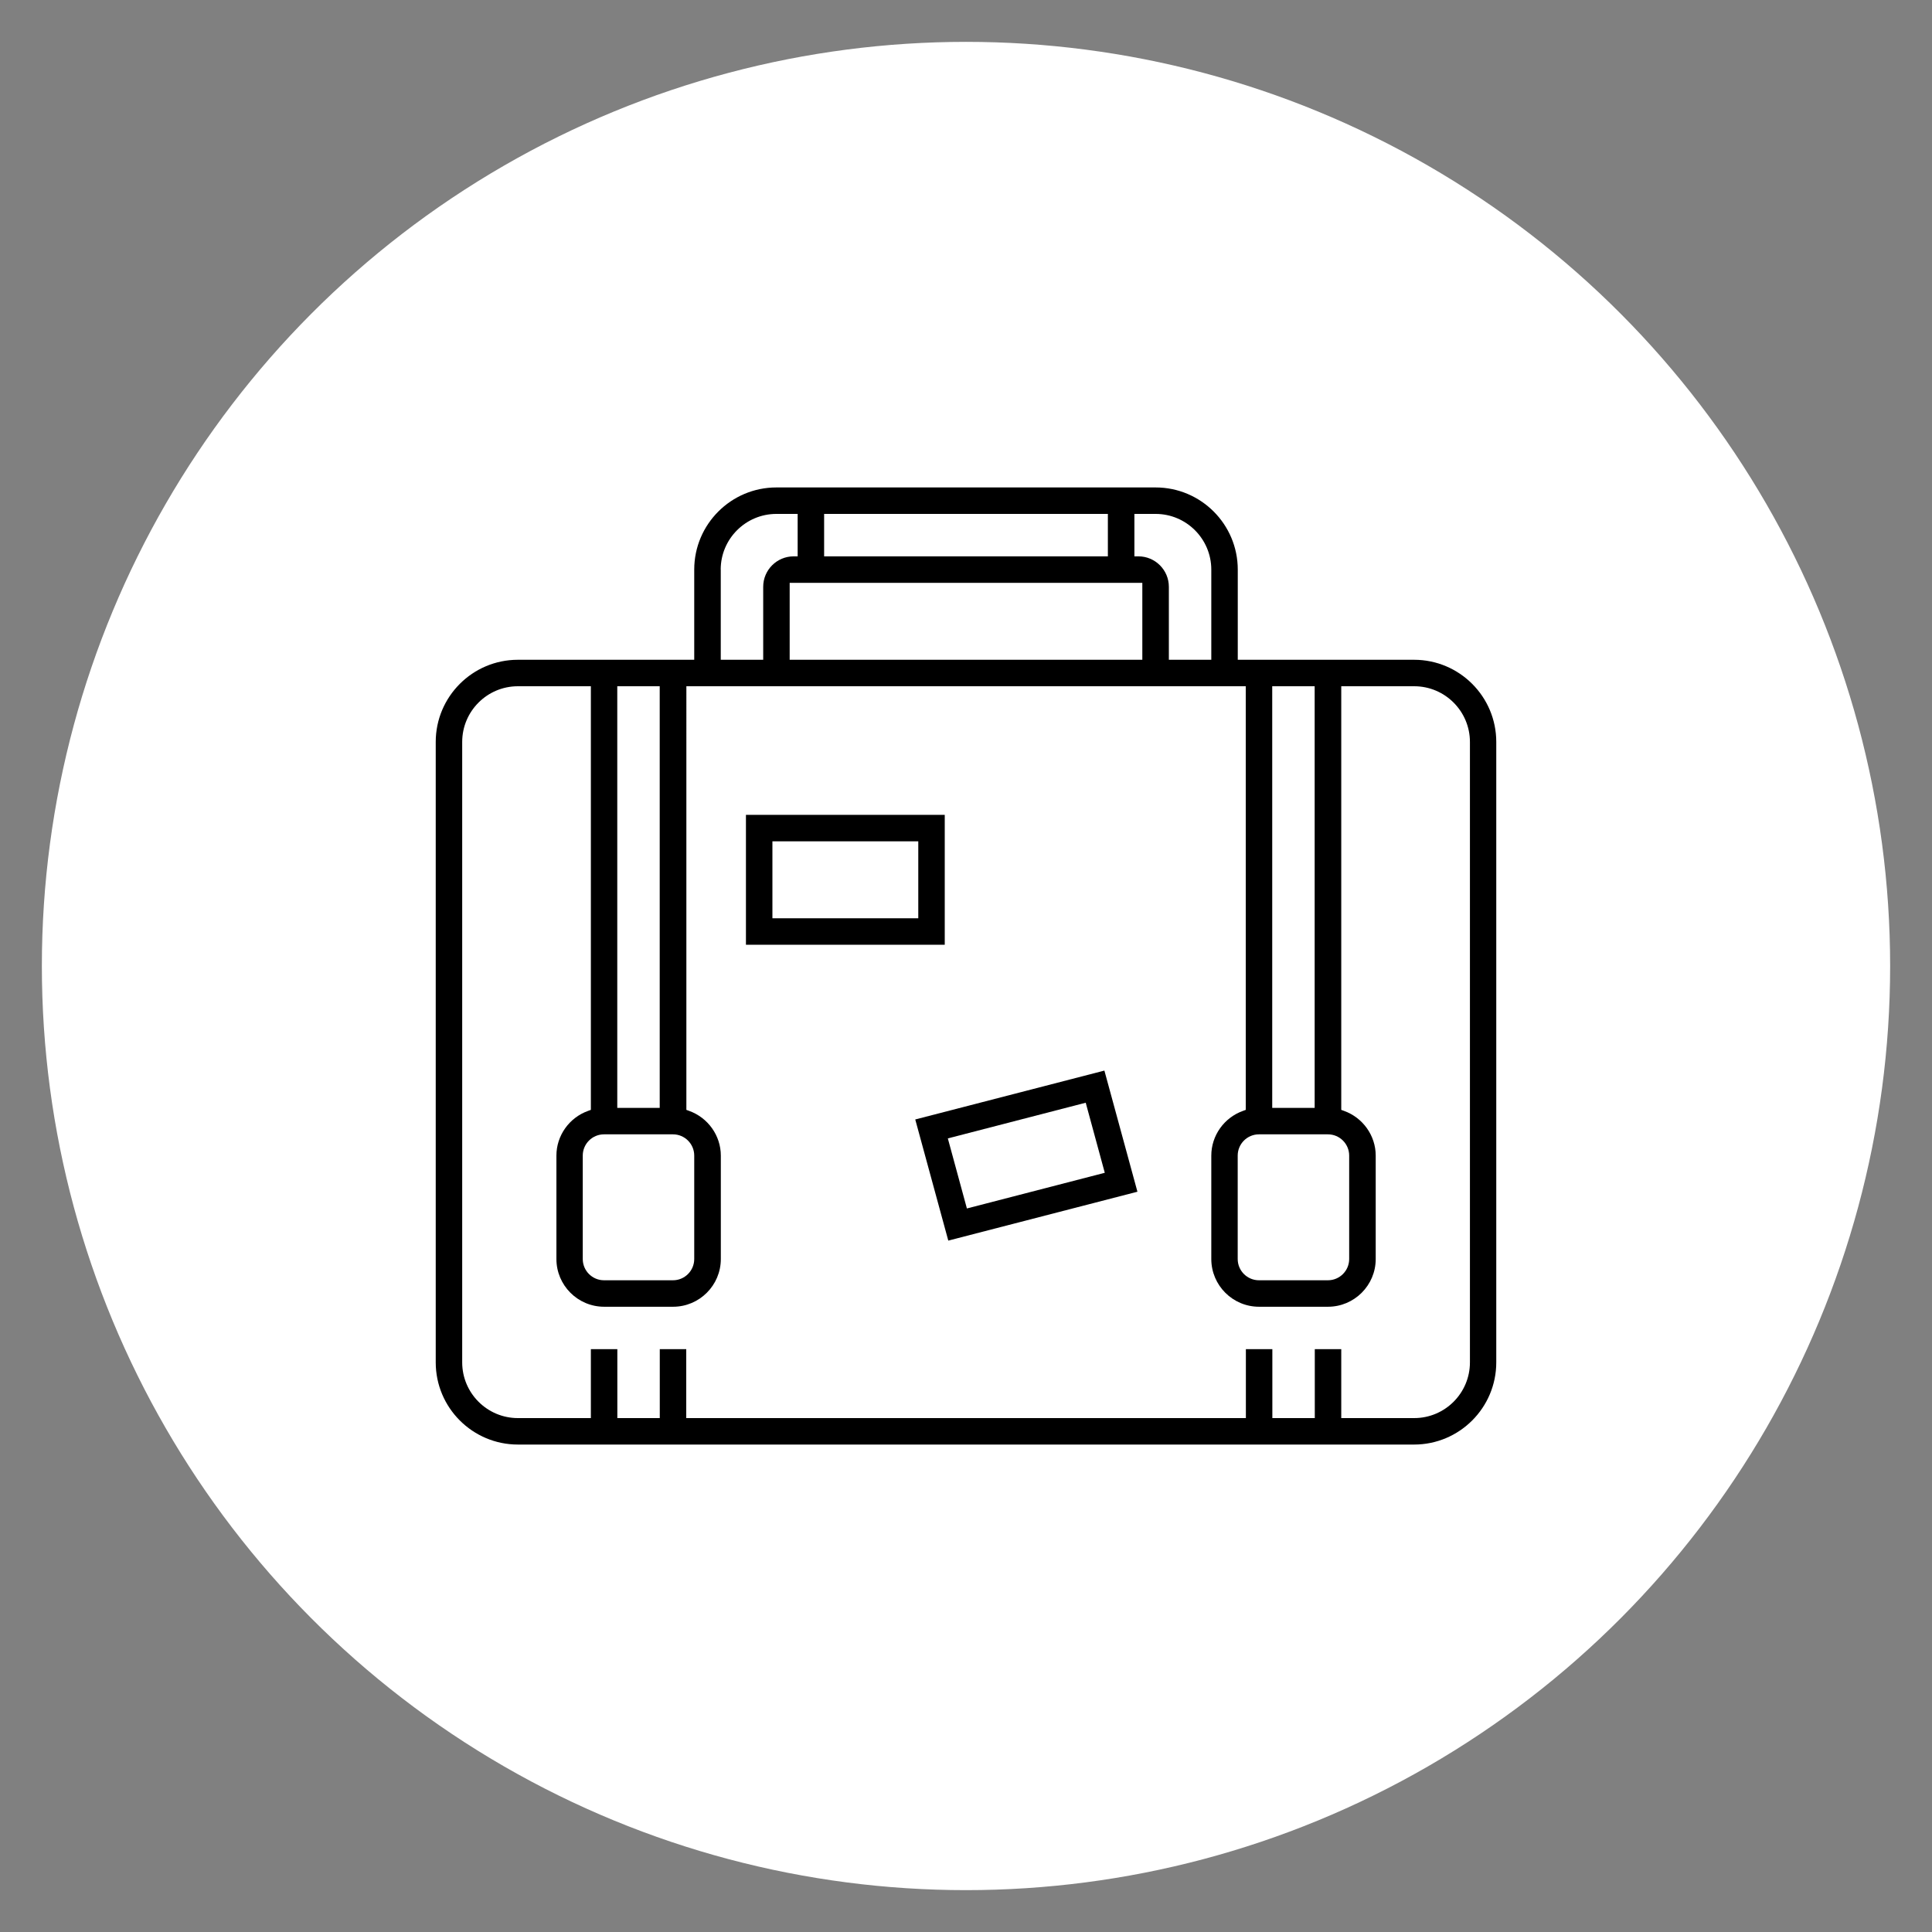
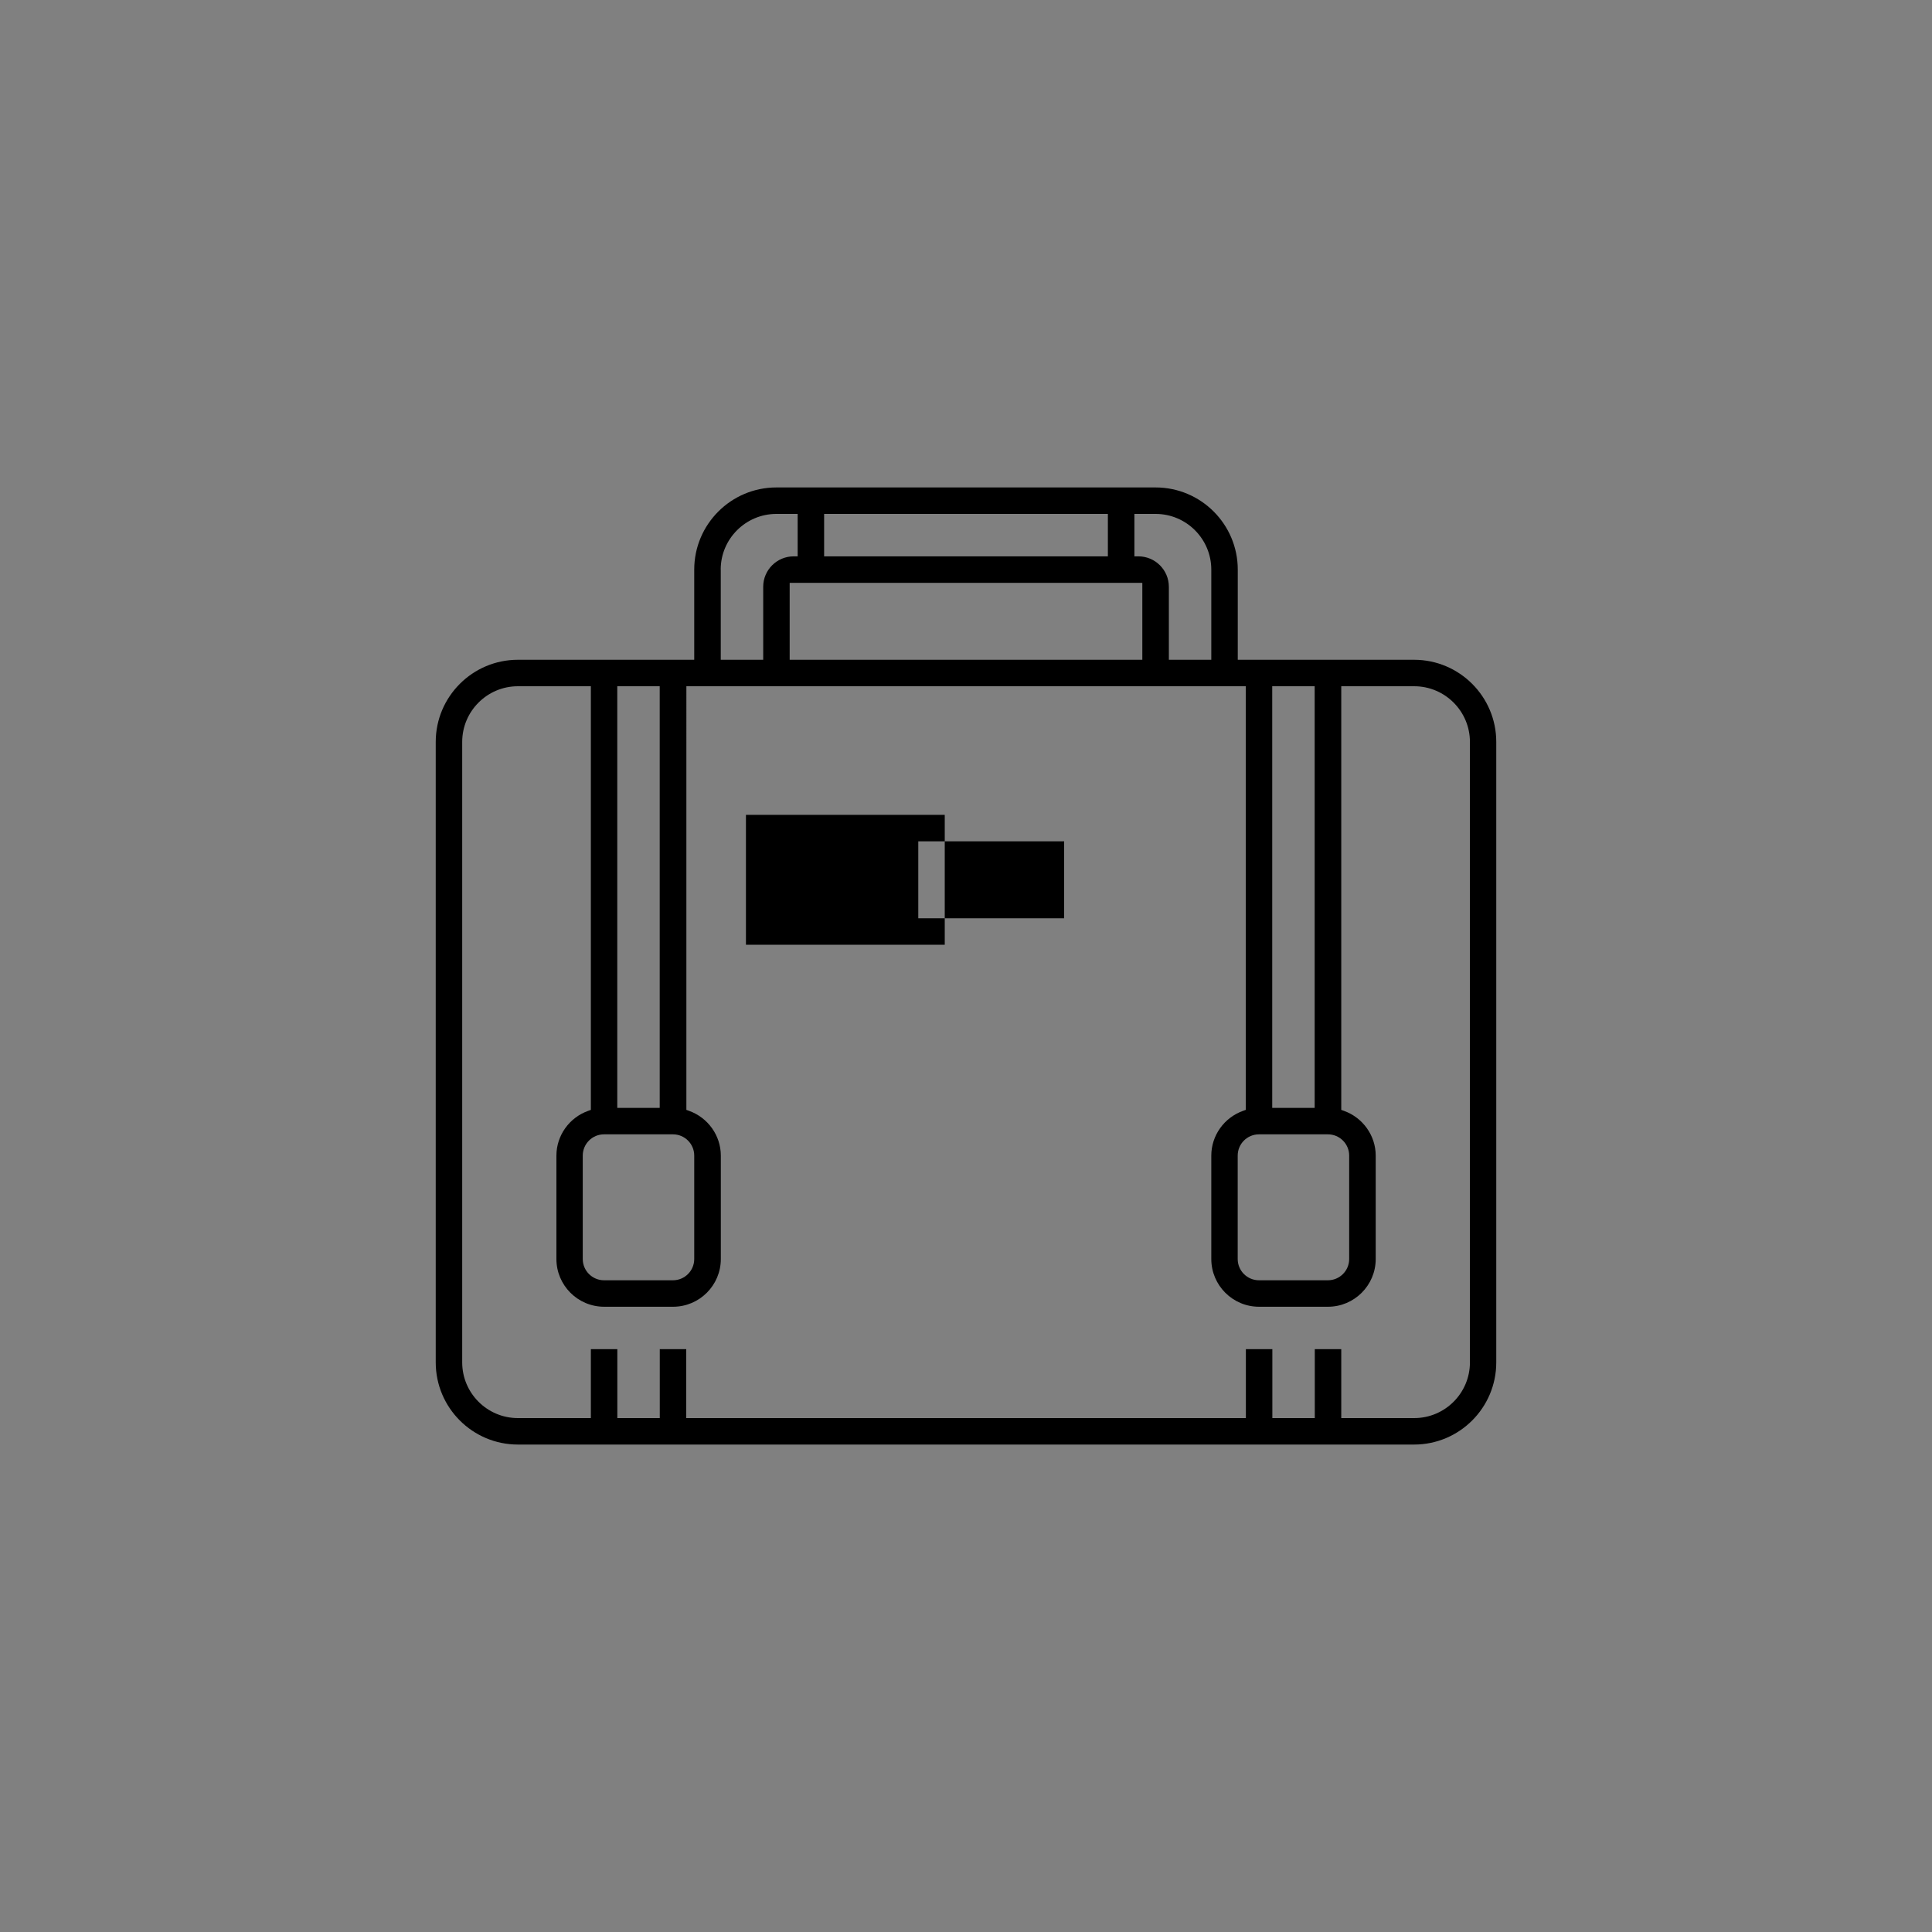
<svg xmlns="http://www.w3.org/2000/svg" id="Capa_1" viewBox="0 0 300 300">
  <rect x="0" y="0" width="300" height="300" fill="#808080" stroke="none" />
  <defs>
    <style>.cls-1{fill:#fff;}</style>
  </defs>
-   <circle class="cls-1" cx="150" cy="150" r="143.5" />
  <g>
    <path d="M179.44,75.69h-58.88c-7.04,0-12.76,5.72-12.76,12.76v14h-27.38c-7.04,0-12.76,5.72-12.76,12.76v96.34c0,7.04,5.72,12.76,12.76,12.76H219.58c7.04,0,12.76-5.72,12.76-12.76V115.21c0-7.04-5.72-12.76-12.76-12.76h-27.38v-14c0-7.04-5.72-12.76-12.76-12.76Zm-3.3,4.11h3.3c4.77,0,8.65,3.88,8.65,8.65v14h-6.59v-11.33c0-2.61-2.12-4.73-4.73-4.73h-.62v-6.59Zm1.24,10.7v11.95h-54.76v-11.95h54.76Zm-49.41-10.7h44.06v6.59h-44.06v-6.59Zm-16.06,8.65c0-4.77,3.88-8.65,8.65-8.65h3.3v6.59h-.62c-2.61,0-4.73,2.12-4.73,4.73v11.33h-6.59v-14Zm-16.06,18.11h6.59v65.47h-6.59V106.56Zm8.65,69.58c1.82,0,3.3,1.48,3.3,3.3v16.06c0,1.82-1.48,3.3-3.3,3.3h-10.71c-1.82,0-3.3-1.48-3.3-3.3v-16.06c0-1.82,1.48-3.3,3.3-3.3h10.71Zm93.05-69.58h6.59v65.47h-6.59V106.56Zm8.65,69.58c1.82,0,3.3,1.48,3.3,3.3v16.06c0,1.82-1.48,3.3-3.3,3.3h-10.71c-1.82,0-3.3-1.48-3.3-3.3v-16.06c0-1.82,1.48-3.3,3.3-3.3h10.71Zm-12.76-69.58v65.78l-.41,.15c-2.96,1.05-4.94,3.85-4.94,6.95v16.06c0,4.08,3.32,7.41,7.41,7.41h10.71c4.08,0,7.41-3.32,7.41-7.41v-16.06c0-3.1-1.99-5.9-4.94-6.95l-.41-.15V106.56h11.33c4.77,0,8.65,3.88,8.65,8.65v96.34c0,4.77-3.88,8.65-8.65,8.65h-11.33v-10.7h-4.11v10.7h-6.59v-10.7h-4.11v10.7H106.56v-10.7h-4.11v10.7h-6.59v-10.7h-4.11v10.7h-11.33c-4.77,0-8.65-3.88-8.65-8.65V115.21c0-4.77,3.88-8.65,8.65-8.65h11.33v65.78l-.41,.15c-2.96,1.05-4.94,3.85-4.94,6.95v16.06c0,4.08,3.32,7.41,7.41,7.41h10.71c4.08,0,7.41-3.32,7.41-7.41v-16.06c0-3.1-1.99-5.9-4.94-6.95l-.41-.15V106.56h86.88Z" />
-     <path d="M115.83,126.53v20.17h30.87v-20.17h-30.87Zm26.76,16.06h-22.65v-11.95h22.65v11.95Z" />
-     <path d="M176.62,185.05l-5.13-18.81-29.37,7.59,5.13,18.81,29.37-7.59Zm-8.03-13.82l2.96,10.88-21.41,5.54-2.96-10.88,21.41-5.54Z" />
+     <path d="M115.83,126.53v20.17h30.87v-20.17h-30.87Zm26.76,16.06v-11.95h22.65v11.95Z" />
  </g>
</svg>